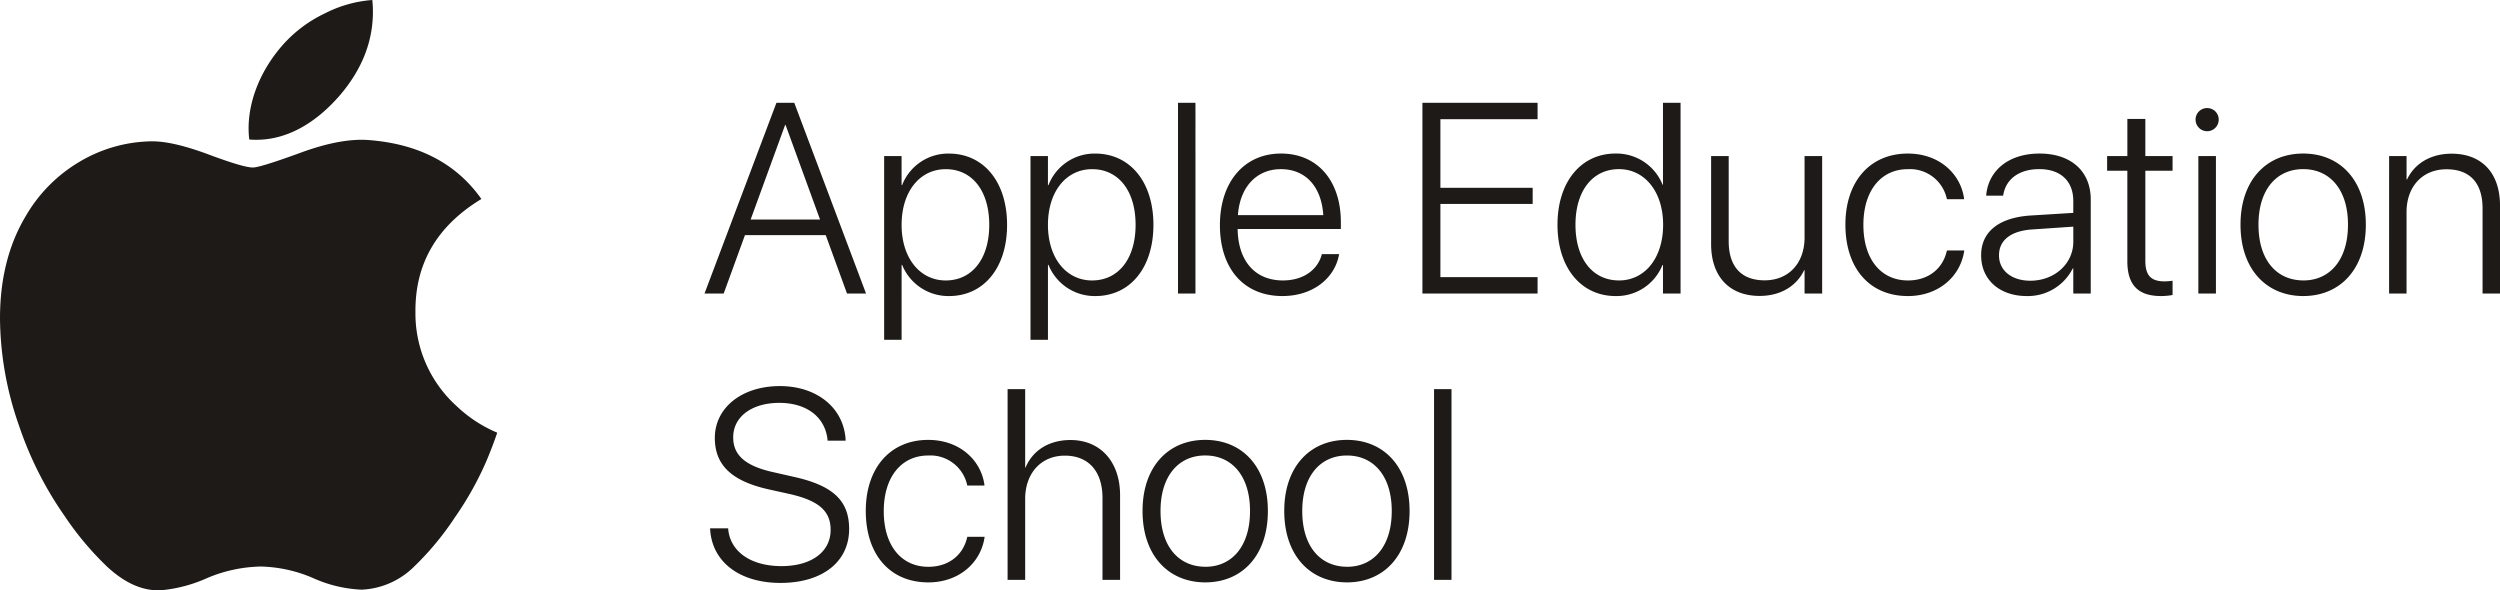
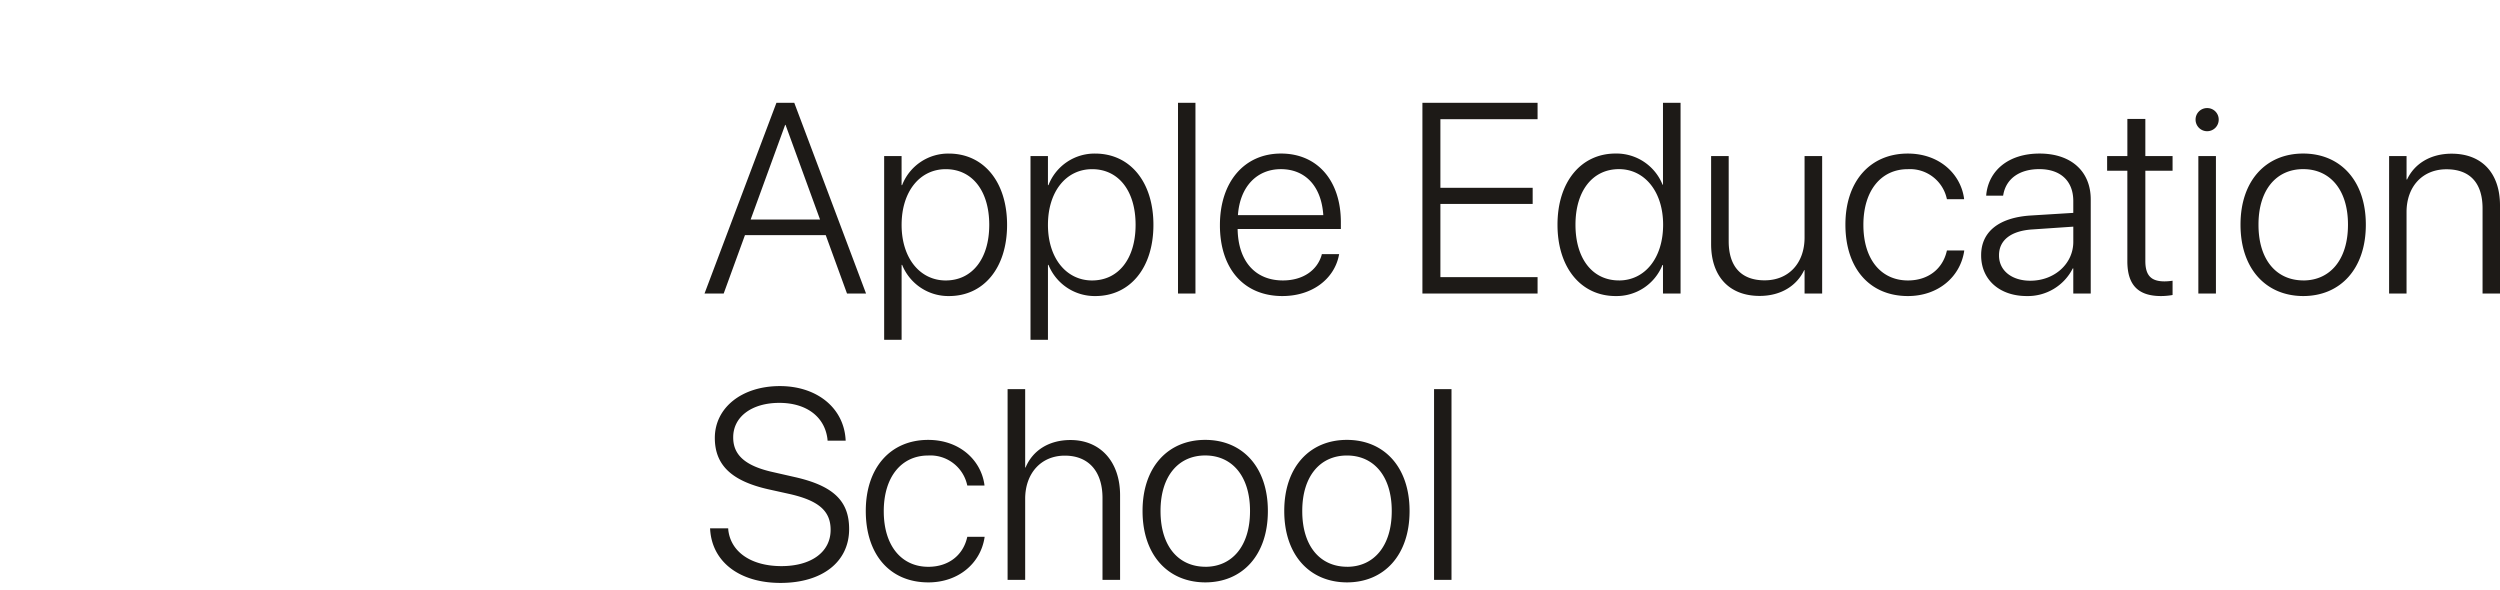
<svg xmlns="http://www.w3.org/2000/svg" width="480.206" height="113.393" viewBox="0 0 480.206 113.393">
  <g id="Raggruppa_73" data-name="Raggruppa 73" transform="translate(-275 -2975.506)">
    <path id="Tracciato_270" data-name="Tracciato 270" d="M.584,0H4.266L8.354-11.223H23.867L27.955,0h3.656L17.824-36.639H14.4ZM16.072-32.4h.076l6.627,18.18H9.445ZM35.09,8.887h3.352V-5.51h.1A9.568,9.568,0,0,0,47.557.482C54.184.482,58.7-4.9,58.7-13.178V-13.2c0-8.252-4.494-13.686-11.2-13.686a9.491,9.491,0,0,0-8.963,6.068h-.1v-5.586H35.09Zm11.832-11.4c-4.951,0-8.48-4.291-8.48-10.664V-13.2c0-6.4,3.5-10.689,8.48-10.689,5.078,0,8.354,4.164,8.354,10.689v.025C55.275-6.7,52-2.514,46.922-2.514ZM63.2,8.887h3.352V-5.51h.1A9.568,9.568,0,0,0,75.664.482c6.627,0,11.146-5.383,11.146-13.66V-13.2c0-8.252-4.494-13.686-11.2-13.686A9.491,9.491,0,0,0,66.65-20.82h-.1v-5.586H63.2Zm11.832-11.4c-4.951,0-8.48-4.291-8.48-10.664V-13.2c0-6.4,3.5-10.689,8.48-10.689,5.078,0,8.354,4.164,8.354,10.689v.025C83.383-6.7,80.107-2.514,75.029-2.514ZM91.533,0h3.352V-36.639H91.533Zm20.059.482c5.713,0,9.928-3.275,10.842-7.795l.051-.254h-3.326l-.051.229c-.863,2.869-3.555,4.824-7.439,4.824-5.205,0-8.582-3.58-8.684-9.877h19.83v-1.32c0-7.9-4.443-13.178-11.5-13.178s-11.73,5.459-11.73,13.736v.025C99.582-4.773,104.178.482,111.592.482Zm-.3-24.375c4.52,0,7.77,3.072,8.15,8.836h-16.4C103.441-20.668,106.793-23.893,111.287-23.893ZM138.48,0H160.6V-3.148H141.934V-17.215h17.723v-3.1H141.934V-33.49H160.6v-3.148H138.48ZM175.6.482a9.489,9.489,0,0,0,8.988-5.967h.1V0h3.377V-36.639h-3.377V-20.9h-.076a9.543,9.543,0,0,0-9.039-5.992c-6.6,0-11.146,5.408-11.146,13.66v.025C164.43-4.951,168.949.482,175.6.482Zm.635-3c-5.078,0-8.354-4.164-8.354-10.689v-.025c0-6.475,3.275-10.664,8.354-10.664,4.926,0,8.48,4.316,8.48,10.664v.025C184.717-6.83,181.213-2.514,176.236-2.514ZM203.252.457c4.266,0,7.211-2.107,8.557-4.951h.076V0h3.377V-26.406h-3.377v15.641c0,4.926-3.047,8.227-7.668,8.227-4.469,0-6.906-2.615-6.906-7.516V-26.406h-3.377V-9.5C193.934-3.3,197.412.457,203.252.457ZM231.74.482c5.764,0,10-3.631,10.791-8.557l.025-.2H239.23l-.051.2c-.787,3.3-3.5,5.561-7.439,5.561-5.129,0-8.557-4.012-8.557-10.664V-13.2c0-6.551,3.377-10.689,8.531-10.689a7.236,7.236,0,0,1,7.465,5.561l.051.2h3.3l-.025-.229c-.66-4.545-4.646-8.531-10.791-8.531-7.236,0-11.984,5.332-11.984,13.635v.025C219.73-4.824,224.4.482,231.74.482Zm22.826,0A9.66,9.66,0,0,0,263.4-4.824h.1V0h3.352V-18.078c0-5.408-3.783-8.811-9.826-8.811-5.967,0-9.725,3.25-10.232,7.795l-.025.3h3.25l.051-.254c.559-3,3.072-4.85,6.906-4.85,4.113,0,6.525,2.311,6.525,6.119v2.285l-8.227.508c-6.068.406-9.471,3.123-9.471,7.617v.051C245.807-2.641,249.361.482,254.566.482Zm-5.332-7.795v-.051c0-2.895,2.311-4.7,6.449-4.951l7.82-.533v2.92c0,4.215-3.631,7.465-8.252,7.465C251.672-2.463,249.234-4.418,249.234-7.312ZM280.363.482a12.862,12.862,0,0,0,2.209-.2V-2.463a11.074,11.074,0,0,1-1.523.127c-2.463,0-3.707-.99-3.707-3.91V-23.588h5.23v-2.818h-5.23v-7.135h-3.453v7.135H270v2.818h3.885V-6.2C273.889-1.574,276.021.482,280.363.482Zm8.861-31.662a2.216,2.216,0,0,0,2.209-2.234,2.194,2.194,0,0,0-2.209-2.209,2.2,2.2,0,0,0-2.234,2.209A2.222,2.222,0,0,0,289.225-31.18ZM287.523,0H290.9V-26.406h-3.377Zm20.135.482c7.186,0,12.035-5.281,12.035-13.686v-.051c0-8.4-4.875-13.635-12.035-13.635-7.186,0-12.035,5.256-12.035,13.635v.051C295.623-4.824,300.447.457,307.658.482Zm.025-3c-5.205-.025-8.607-3.986-8.607-10.689v-.051c0-6.652,3.428-10.639,8.582-10.639s8.607,3.961,8.607,10.639v.051C316.266-6.525,312.838-2.514,307.684-2.514ZM324.162,0h3.352V-15.641c0-4.926,3.072-8.227,7.668-8.227,4.494,0,6.932,2.615,6.932,7.516V0h3.352V-16.91c0-6.2-3.453-9.953-9.293-9.953-4.266,0-7.236,2.107-8.557,4.951h-.1v-4.494h-3.352ZM15.184,55.584c8.049,0,13.178-4.062,13.178-10.334v-.025c0-5.408-3.047-8.328-10.562-10l-4.012-.914c-5.307-1.168-7.693-3.25-7.693-6.652V27.6c0-3.936,3.58-6.6,8.861-6.6,5.18,0,8.709,2.641,9.242,6.932l.025.33H27.7l-.025-.355c-.432-6.018-5.561-10.131-12.619-10.131-7.262,0-12.467,4.113-12.492,9.928v.025c0,5.205,3.2,8.277,10.309,9.877l4.012.889c5.637,1.27,7.922,3.275,7.922,6.881V45.4c0,4.24-3.707,6.957-9.445,6.957-5.789,0-9.7-2.691-10.207-6.906L5.129,45.1H1.65l.025.355C2.133,51.648,7.414,55.584,15.184,55.584Zm28.387-.1c5.764,0,10-3.631,10.791-8.557l.025-.2H51.061l-.051.2c-.787,3.3-3.5,5.561-7.439,5.561-5.129,0-8.557-4.012-8.557-10.664V41.8c0-6.551,3.377-10.689,8.531-10.689a7.236,7.236,0,0,1,7.465,5.561l.051.2h3.3l-.025-.229c-.66-4.545-4.646-8.531-10.791-8.531-7.236,0-11.984,5.332-11.984,13.635v.025C31.561,50.176,36.232,55.482,43.57,55.482ZM58.8,55h3.377V39.436c0-4.9,3.047-8.3,7.617-8.3,4.494,0,7.236,2.945,7.236,8.15V55h3.377V38.75c0-6.475-3.809-10.613-9.521-10.613-4.215,0-7.287,2.057-8.633,5.281h-.076V18.361H58.8Zm37.959.482c7.186,0,12.035-5.281,12.035-13.686v-.051c0-8.4-4.875-13.635-12.035-13.635-7.186,0-12.035,5.256-12.035,13.635V41.8C84.729,50.176,89.553,55.457,96.764,55.482Zm.025-3c-5.205-.025-8.607-3.986-8.607-10.689v-.051c0-6.652,3.428-10.639,8.582-10.639s8.607,3.961,8.607,10.639V41.8C105.371,48.475,101.943,52.486,96.789,52.486Zm27.193,3c7.186,0,12.035-5.281,12.035-13.686v-.051c0-8.4-4.875-13.635-12.035-13.635-7.186,0-12.035,5.256-12.035,13.635V41.8C111.947,50.176,116.771,55.457,123.982,55.482Zm.025-3C118.8,52.461,115.4,48.5,115.4,41.8v-.051c0-6.652,3.428-10.639,8.582-10.639s8.607,3.961,8.607,10.639V41.8C132.59,48.475,129.162,52.486,124.008,52.486ZM140.715,55h3.352V18.361h-3.352Z" transform="translate(409.741 3031.89)" fill="#1d1a17" />
-     <path id="Tracciato_64" data-name="Tracciato 64" d="M93.511,88.368a61.649,61.649,0,0,1-6.1,10.961,55.688,55.688,0,0,1-7.853,9.491,15.234,15.234,0,0,1-10.093,4.445,25.3,25.3,0,0,1-9.323-2.226,26.751,26.751,0,0,0-10.037-2.219,27.659,27.659,0,0,0-10.321,2.219,27.77,27.77,0,0,1-8.919,2.345q-5.175.22-10.321-4.564a58.477,58.477,0,0,1-8.214-9.827A67.964,67.964,0,0,1,3.647,81.739,63.176,63.176,0,0,1,0,61.177q0-11.4,4.931-19.646A28.926,28.926,0,0,1,15.259,31.084a27.782,27.782,0,0,1,13.962-3.94c2.74,0,6.334.848,10.8,2.513s7.312,2.519,8.566,2.519c.937,0,4.114-.991,9.5-2.967q7.638-2.749,12.91-2.292Q85.3,28.072,92.469,38.224q-12.8,7.755-12.669,21.7A23.938,23.938,0,0,0,87.66,77.96a25.83,25.83,0,0,0,7.853,5.152q-.945,2.74-2,5.257Zm-21.88-86.1q0,8.506-6.2,15.867c-4.984,5.826-11.011,9.193-17.548,8.662a17.655,17.655,0,0,1-.132-2.149c0-5.444,2.37-11.27,6.579-16.034A25.329,25.329,0,0,1,62.343,2.6,23.9,23.9,0,0,1,71.512,0a20.6,20.6,0,0,1,.119,2.268Z" transform="translate(275 2975.506)" fill="#1d1a17" />
  </g>
</svg>